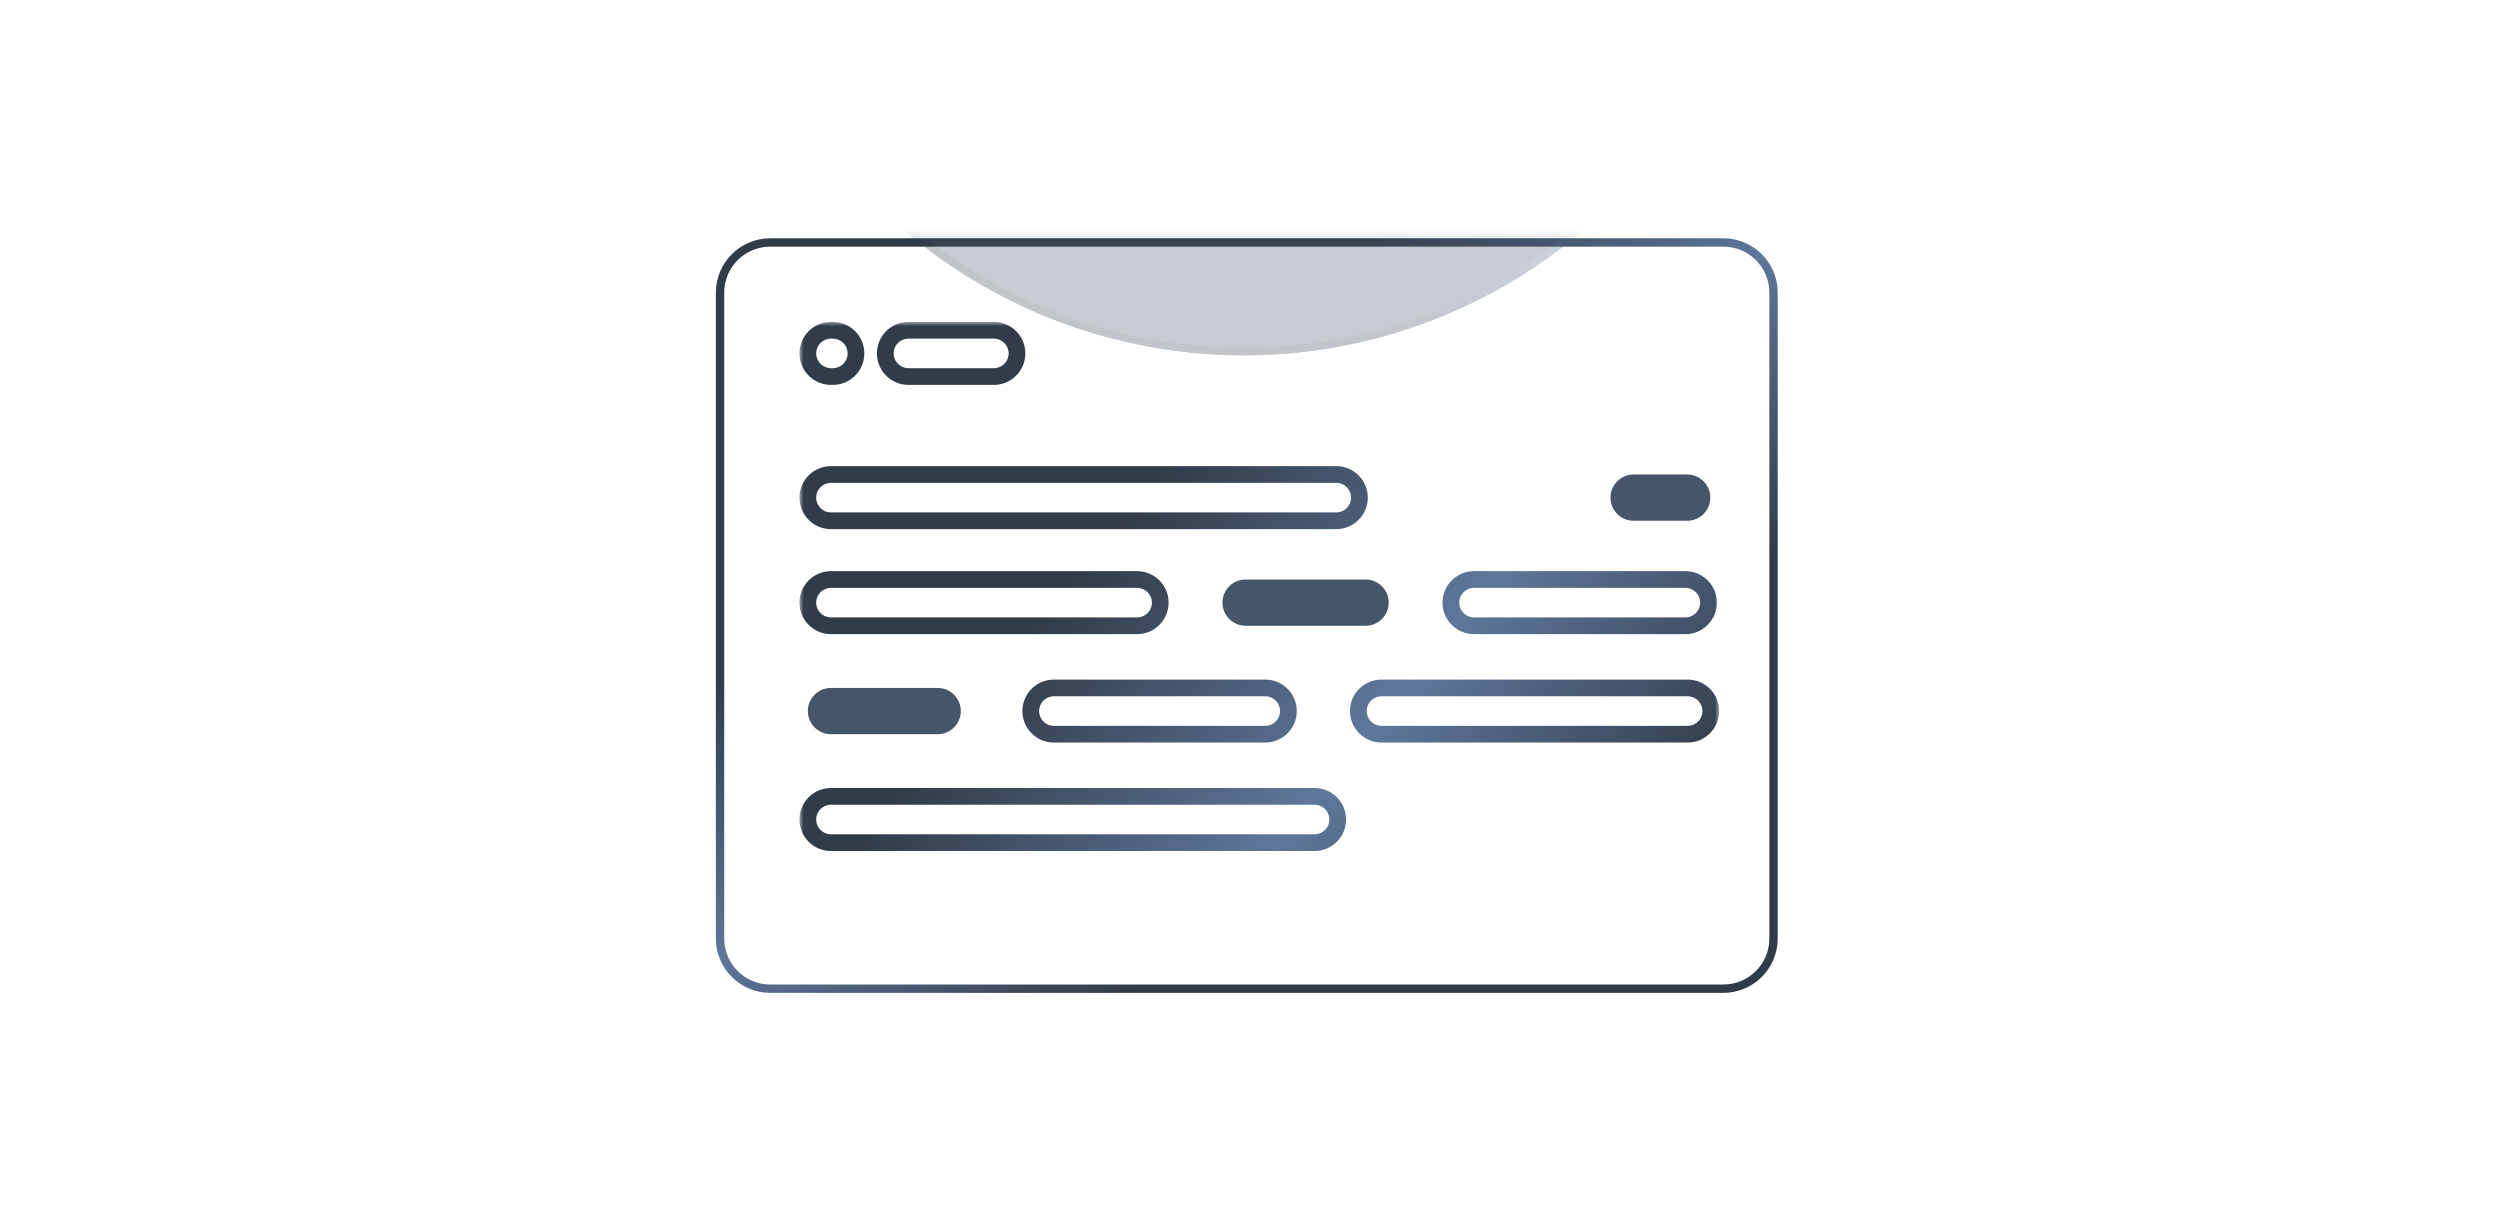
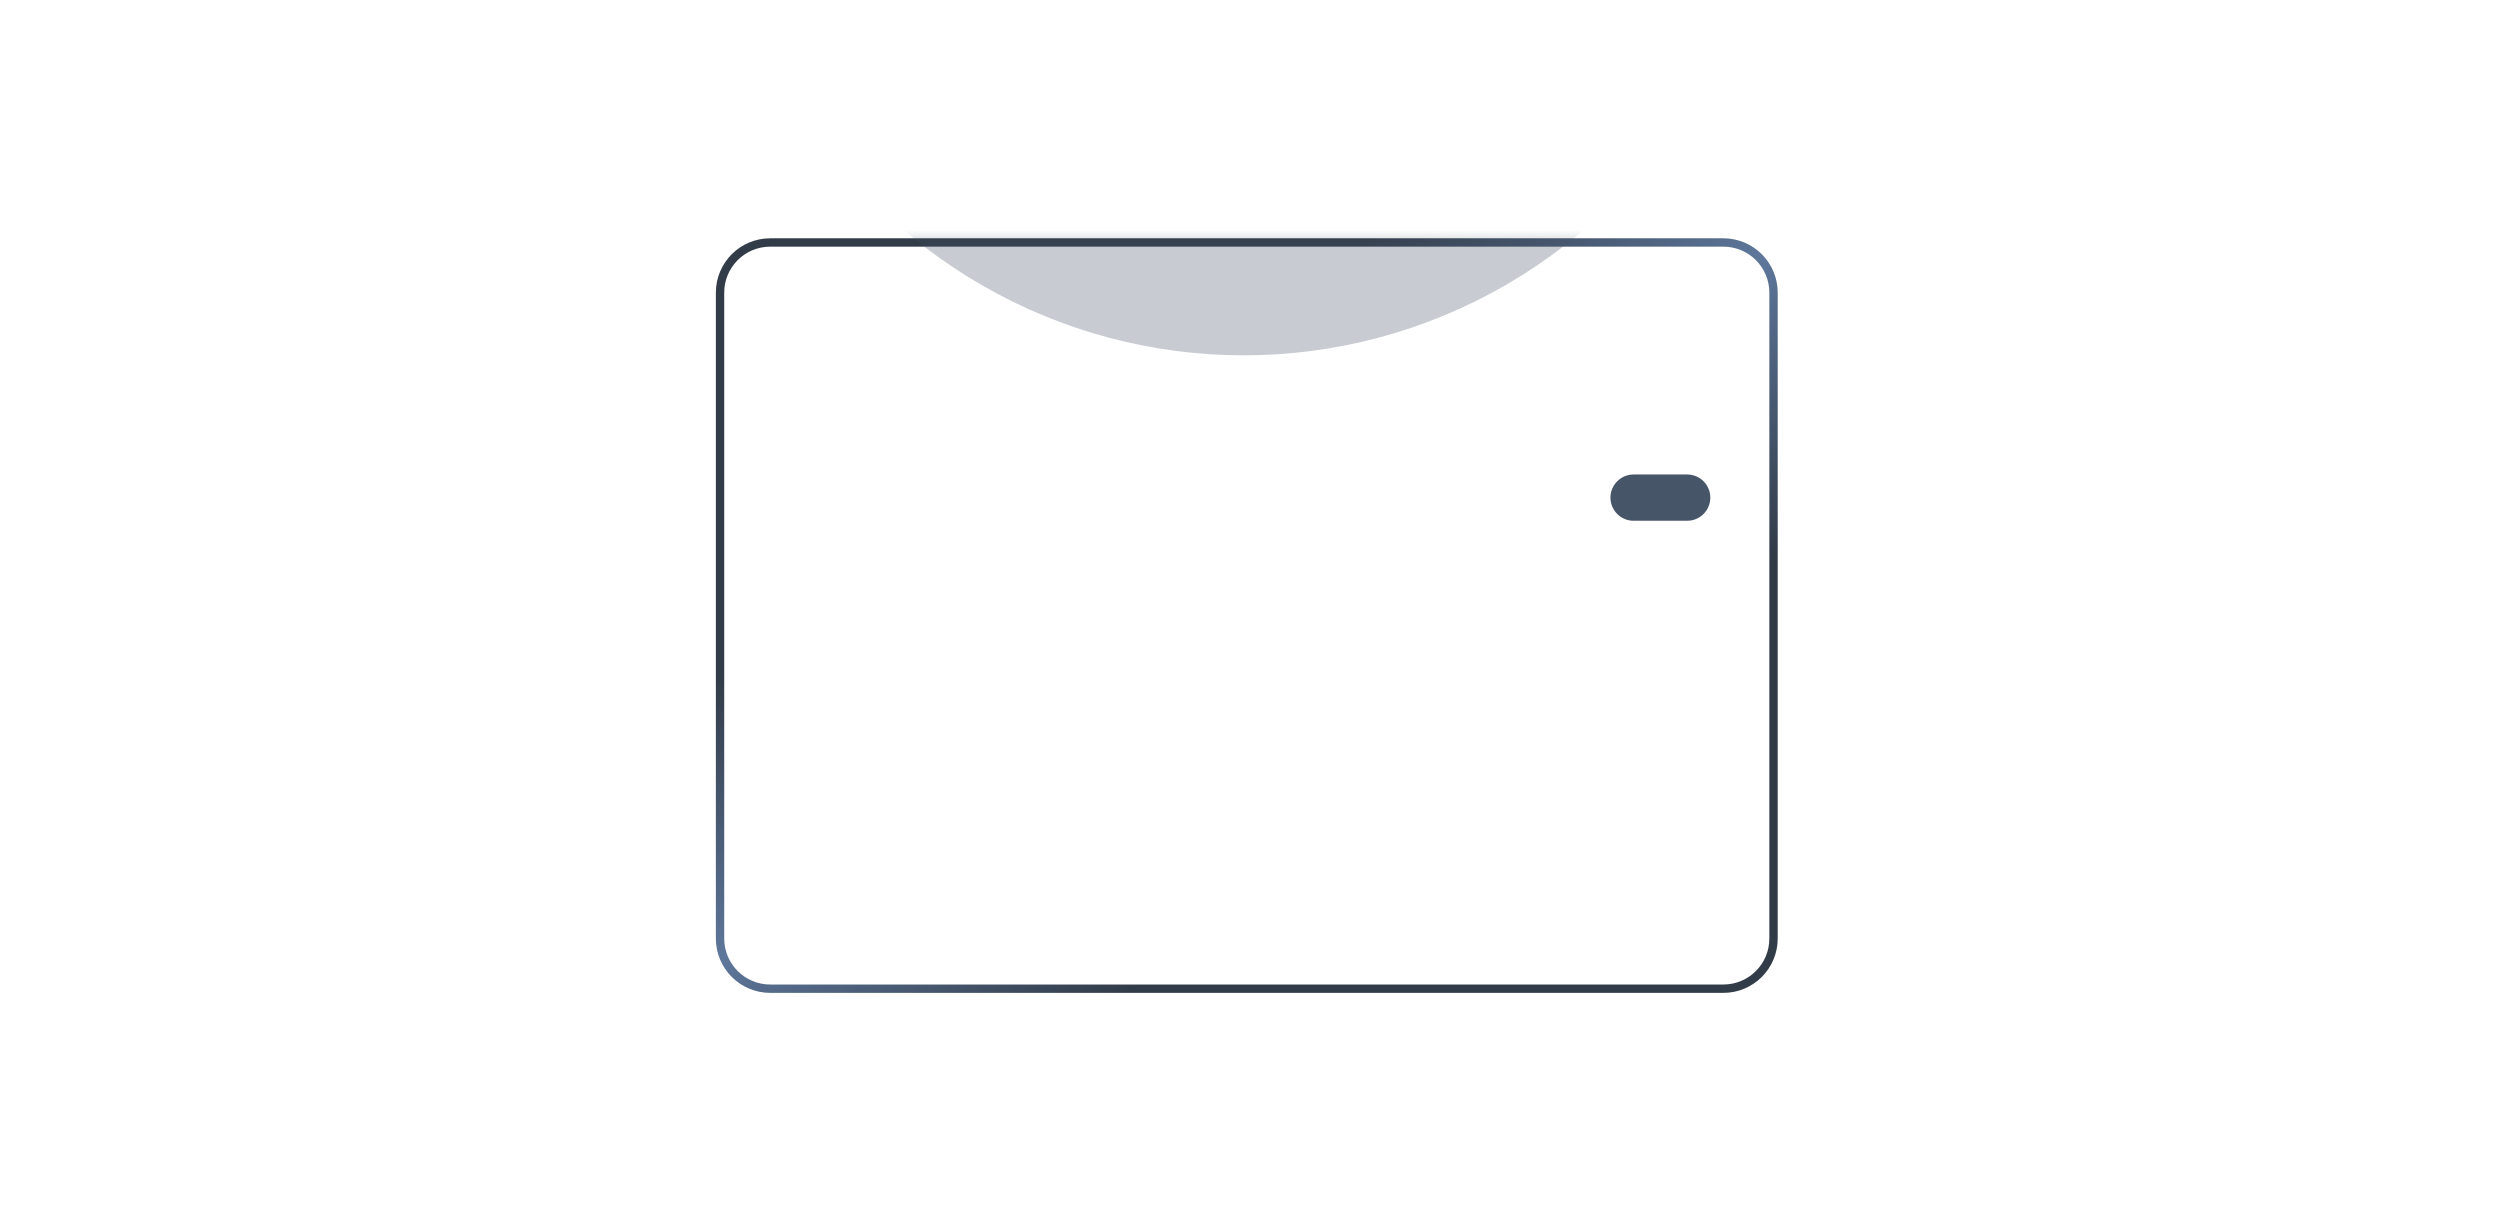
<svg xmlns="http://www.w3.org/2000/svg" width="299" height="147" viewBox="0 0 299 147" fill="none">
  <path d="M86.117 35L86.117 112.248C86.117 115.562 88.804 118.248 92.117 118.248L206.114 118.248C209.428 118.248 212.114 115.562 212.114 112.248L212.114 35C212.114 31.686 209.428 29 206.114 29L92.117 29C88.803 29 86.117 31.686 86.117 35Z" stroke="url(#paint0_linear_1193_23278)" />
  <mask id="mask0_1193_23278" style="mask-type:alpha" maskUnits="userSpaceOnUse" x="85" y="28" width="128" height="91">
    <path d="M86.117 35L86.117 112.248C86.117 115.562 88.804 118.248 92.117 118.248L206.114 118.248C209.428 118.248 212.114 115.562 212.114 112.248L212.114 35C212.114 31.686 209.428 29 206.114 29L92.117 29C88.803 29 86.117 31.686 86.117 35Z" fill="#0B0B0B" stroke="url(#paint1_linear_1193_23278)" />
  </mask>
  <g mask="url(#mask0_1193_23278)">
    <g opacity="0.3" filter="url(#filter0_f_1193_23278)">
      <circle cx="148.742" cy="-20.123" r="62.623" fill="#475569" />
-       <circle cx="148.742" cy="-20.123" r="62.178" stroke="url(#paint2_linear_1193_23278)" stroke-width="0.891" />
    </g>
  </g>
  <mask id="path-5-outside-1_1193_23278" maskUnits="userSpaceOnUse" x="95.614" y="38.5" width="110" height="64" fill="black">
-     <rect fill="white" x="95.614" y="38.5" width="110" height="64" />
    <path d="M157.222 95.245C158.75 95.245 159.989 96.484 159.989 98.013C159.989 99.541 158.75 100.78 157.222 100.78H99.381C97.853 100.78 96.614 99.541 96.614 98.013C96.614 96.484 97.853 95.245 99.381 95.245H157.222ZM151.327 82.277C152.855 82.277 154.095 83.516 154.095 85.044C154.095 86.572 152.855 87.811 151.327 87.811H126.046C124.518 87.811 123.278 86.572 123.278 85.044C123.279 83.516 124.518 82.277 126.046 82.277H151.327ZM201.846 82.277C203.374 82.278 204.612 83.516 204.612 85.044C204.612 86.572 203.374 87.811 201.846 87.811H165.226C163.697 87.811 162.458 86.572 162.458 85.044C162.458 83.516 163.697 82.277 165.226 82.277H201.846ZM136.001 69.309C137.529 69.309 138.769 70.548 138.769 72.076C138.768 73.604 137.529 74.843 136.001 74.843H99.381C97.853 74.843 96.614 73.604 96.614 72.076C96.614 70.548 97.853 69.309 99.381 69.309H136.001ZM201.573 69.309C203.102 69.309 204.341 70.548 204.341 72.076C204.341 73.604 203.101 74.843 201.573 74.843H176.292C174.764 74.843 173.525 73.604 173.524 72.076C173.524 70.548 174.764 69.309 176.292 69.309H201.573ZM159.822 56.75C161.35 56.75 162.589 57.989 162.589 59.517C162.589 61.045 161.35 62.284 159.822 62.284H99.381C97.853 62.284 96.614 61.045 96.614 59.517C96.614 57.989 97.853 56.75 99.381 56.75H159.822ZM99.607 39.5C101.136 39.5 102.374 40.739 102.374 42.268C102.374 43.796 101.135 45.034 99.607 45.034H99.382C97.854 45.034 96.614 43.796 96.614 42.268C96.614 40.739 97.853 39.5 99.382 39.5H99.607ZM118.865 39.5C120.394 39.5 121.633 40.739 121.633 42.268C121.633 43.796 120.393 45.034 118.865 45.034H108.647C107.119 45.034 105.88 43.796 105.88 42.268C105.88 40.739 107.119 39.5 108.647 39.5H118.865Z" />
  </mask>
-   <path d="M159.989 98.013L160.989 98.013V98.013H159.989ZM99.381 100.78L99.381 101.78H99.381V100.78ZM96.614 98.013H95.614V98.013L96.614 98.013ZM99.381 95.245V94.245H99.381L99.381 95.245ZM151.327 82.277L151.327 81.277H151.327V82.277ZM154.095 85.044H155.095V85.044L154.095 85.044ZM151.327 87.811V88.811H151.327L151.327 87.811ZM123.278 85.044L122.278 85.044V85.044H123.278ZM201.846 82.277L201.846 81.277H201.846V82.277ZM204.612 85.044H205.612V85.044L204.612 85.044ZM201.846 87.811V88.811H201.846L201.846 87.811ZM162.458 85.044L161.458 85.044V85.044H162.458ZM138.769 72.076L139.769 72.076V72.076H138.769ZM99.381 74.843L99.381 75.843H99.381V74.843ZM96.614 72.076H95.614V72.076L96.614 72.076ZM99.381 69.309V68.309H99.381L99.381 69.309ZM201.573 69.309L201.573 68.309H201.573V69.309ZM204.341 72.076L205.341 72.076V72.076H204.341ZM201.573 74.843V75.843H201.573L201.573 74.843ZM173.524 72.076H172.524V72.076L173.524 72.076ZM159.822 56.75L159.822 55.75H159.822V56.75ZM162.589 59.517H163.589V59.517L162.589 59.517ZM159.822 62.284V63.284H159.822L159.822 62.284ZM99.381 62.284L99.381 63.284H99.381V62.284ZM96.614 59.517L95.614 59.517V59.517H96.614ZM99.381 56.75V55.75H99.381L99.381 56.75ZM99.607 39.5L99.608 38.5H99.607V39.5ZM102.374 42.268L103.374 42.268V42.268H102.374ZM99.607 45.034V46.034H99.608L99.607 45.034ZM96.614 42.268H95.614V42.268L96.614 42.268ZM121.633 42.268L122.633 42.268V42.268H121.633ZM105.88 42.268H104.88V42.268L105.88 42.268ZM157.222 95.245V96.245C158.198 96.245 158.989 97.037 158.989 98.013H159.989H160.989C160.989 95.932 159.302 94.245 157.222 94.245V95.245ZM159.989 98.013L158.989 98.013C158.989 98.989 158.198 99.78 157.222 99.78V100.78V101.78C159.302 101.78 160.989 100.093 160.989 98.013L159.989 98.013ZM157.222 100.78V99.78H99.381V100.78V101.78H157.222V100.78ZM99.381 100.78L99.381 99.78C98.405 99.78 97.614 98.989 97.614 98.013L96.614 98.013L95.614 98.013C95.614 100.093 97.3 101.78 99.381 101.78L99.381 100.78ZM96.614 98.013H97.614C97.614 97.037 98.405 96.245 99.381 96.245L99.381 95.245L99.381 94.245C97.3 94.245 95.614 95.933 95.614 98.013H96.614ZM99.381 95.245V96.245H157.222V95.245V94.245H99.381V95.245ZM151.327 82.277L151.327 83.277C152.303 83.277 153.095 84.069 153.095 85.044L154.095 85.044L155.095 85.044C155.094 82.963 153.407 81.277 151.327 81.277L151.327 82.277ZM154.095 85.044H153.095C153.095 86.02 152.303 86.811 151.327 86.811L151.327 87.811L151.327 88.811C153.408 88.811 155.095 87.124 155.095 85.044H154.095ZM151.327 87.811V86.811H126.046V87.811V88.811H151.327V87.811ZM126.046 87.811V86.811C125.07 86.811 124.278 86.02 124.278 85.044H123.278H122.278C122.278 87.124 123.965 88.811 126.046 88.811V87.811ZM123.278 85.044L124.278 85.044C124.278 84.069 125.07 83.277 126.046 83.277V82.277V81.277C123.966 81.277 122.279 82.963 122.278 85.044L123.278 85.044ZM126.046 82.277V83.277H151.327V82.277V81.277H126.046V82.277ZM201.846 82.277L201.846 83.277C202.821 83.278 203.612 84.068 203.612 85.044L204.612 85.044L205.612 85.044C205.612 82.964 203.926 81.278 201.846 81.277L201.846 82.277ZM204.612 85.044H203.612C203.612 86.02 202.821 86.811 201.846 86.811L201.846 87.811L201.846 88.811C203.926 88.811 205.612 87.124 205.612 85.044H204.612ZM201.846 87.811V86.811H165.226V87.811V88.811H201.846V87.811ZM165.226 87.811V86.811C164.25 86.811 163.458 86.02 163.458 85.044H162.458H161.458C161.458 87.124 163.145 88.811 165.226 88.811V87.811ZM162.458 85.044L163.458 85.044C163.458 84.069 164.249 83.277 165.226 83.277V82.277V81.277C163.145 81.277 161.458 82.963 161.458 85.044L162.458 85.044ZM165.226 82.277V83.277H201.846V82.277V81.277H165.226V82.277ZM136.001 69.309V70.309C136.977 70.309 137.769 71.1 137.769 72.076H138.769H139.769C139.769 69.996 138.082 68.309 136.001 68.309V69.309ZM138.769 72.076L137.769 72.076C137.768 73.052 136.977 73.843 136.001 73.843V74.843V75.843C138.081 75.843 139.768 74.157 139.769 72.076L138.769 72.076ZM136.001 74.843V73.843H99.381V74.843V75.843H136.001V74.843ZM99.381 74.843L99.381 73.843C98.405 73.843 97.614 73.052 97.614 72.076L96.614 72.076L95.614 72.076C95.614 74.157 97.301 75.843 99.381 75.843L99.381 74.843ZM96.614 72.076H97.614C97.614 71.1 98.405 70.309 99.381 70.309L99.381 69.309L99.381 68.309C97.3 68.309 95.614 69.996 95.614 72.076H96.614ZM99.381 69.309V70.309H136.001V69.309V68.309H99.381V69.309ZM201.573 69.309L201.573 70.309C202.549 70.309 203.341 71.1 203.341 72.076H204.341H205.341C205.341 69.996 203.654 68.309 201.573 68.309L201.573 69.309ZM204.341 72.076L203.341 72.076C203.341 73.052 202.549 73.843 201.573 73.843L201.573 74.843L201.573 75.843C203.653 75.843 205.341 74.157 205.341 72.076L204.341 72.076ZM201.573 74.843V73.843H176.292V74.843V75.843H201.573V74.843ZM176.292 74.843V73.843C175.316 73.843 174.525 73.052 174.524 72.076L173.524 72.076L172.524 72.076C172.525 74.157 174.212 75.843 176.292 75.843V74.843ZM173.524 72.076H174.524C174.524 71.1 175.316 70.309 176.292 70.309V69.309V68.309C174.211 68.309 172.524 69.996 172.524 72.076H173.524ZM176.292 69.309V70.309H201.573V69.309V68.309H176.292V69.309ZM159.822 56.75L159.822 57.75C160.798 57.75 161.589 58.541 161.589 59.517L162.589 59.517L163.589 59.517C163.589 57.436 161.903 55.75 159.822 55.75L159.822 56.75ZM162.589 59.517H161.589C161.589 60.493 160.798 61.284 159.822 61.284L159.822 62.284L159.822 63.284C161.903 63.284 163.589 61.597 163.589 59.517H162.589ZM159.822 62.284V61.284H99.381V62.284V63.284H159.822V62.284ZM99.381 62.284L99.381 61.284C98.405 61.284 97.614 60.493 97.614 59.517H96.614H95.614C95.614 61.597 97.3 63.284 99.381 63.284L99.381 62.284ZM96.614 59.517L97.614 59.517C97.614 58.541 98.405 57.75 99.381 57.75L99.381 56.75L99.381 55.75C97.301 55.75 95.614 57.436 95.614 59.517L96.614 59.517ZM99.381 56.75V57.75H159.822V56.75V55.75H99.381V56.75ZM99.607 39.5L99.607 40.5C100.583 40.5 101.374 41.291 101.374 42.268H102.374H103.374C103.374 40.187 101.688 38.5 99.608 38.5L99.607 39.5ZM102.374 42.268L101.374 42.267C101.374 43.243 100.583 44.034 99.607 44.034L99.607 45.034L99.608 46.034C101.688 46.034 103.374 44.348 103.374 42.268L102.374 42.268ZM99.607 45.034V44.034H99.382V45.034V46.034H99.607V45.034ZM99.382 45.034V44.034C98.406 44.034 97.614 43.243 97.614 42.267L96.614 42.268L95.614 42.268C95.615 44.348 97.302 46.034 99.382 46.034V45.034ZM96.614 42.268H97.614C97.614 41.291 98.406 40.5 99.382 40.5V39.5V38.5C97.301 38.5 95.614 40.187 95.614 42.268H96.614ZM99.382 39.5V40.5H99.607V39.5V38.5H99.382V39.5ZM118.865 39.5V40.5C119.841 40.5 120.633 41.291 120.633 42.268H121.633H122.633C122.633 40.187 120.946 38.5 118.865 38.5V39.5ZM121.633 42.268L120.633 42.267C120.633 43.243 119.842 44.034 118.865 44.034V45.034V46.034C120.945 46.034 122.633 44.348 122.633 42.268L121.633 42.268ZM118.865 45.034V44.034H108.647V45.034V46.034H118.865V45.034ZM108.647 45.034V44.034C107.671 44.034 106.88 43.243 106.88 42.267L105.88 42.268L104.88 42.268C104.88 44.348 106.567 46.034 108.647 46.034V45.034ZM105.88 42.268H106.88C106.88 41.291 107.671 40.5 108.647 40.5V39.5V38.5C106.567 38.5 104.88 40.187 104.88 42.268H105.88ZM108.647 39.5V40.5H118.865V39.5V38.5H108.647V39.5Z" fill="url(#paint3_linear_1193_23278)" mask="url(#path-5-outside-1_1193_23278)" />
-   <path d="M146.204 72.076C146.204 70.547 147.443 69.309 148.971 69.309H163.324C164.853 69.309 166.092 70.547 166.092 72.076C166.092 73.604 164.853 74.843 163.324 74.843H148.971C147.443 74.843 146.204 73.604 146.204 72.076Z" fill="#475569" />
-   <path d="M96.614 85.044C96.614 83.516 97.853 82.277 99.382 82.277H112.147C113.675 82.277 114.914 83.516 114.914 85.044C114.914 86.572 113.675 87.811 112.147 87.811H99.382C97.853 87.811 96.614 86.572 96.614 85.044Z" fill="#475569" />
  <path d="M192.61 59.516C192.61 57.988 193.849 56.749 195.378 56.749H201.786C203.314 56.749 204.553 57.988 204.553 59.516C204.553 61.045 203.314 62.283 201.786 62.283H195.378C193.849 62.283 192.61 61.045 192.61 59.516Z" fill="#475569" />
  <defs>
    <filter id="filter0_f_1193_23278" x="-13.882" y="-182.747" width="325.247" height="325.247" filterUnits="userSpaceOnUse" color-interpolation-filters="sRGB">
      <feFlood flood-opacity="0" result="BackgroundImageFix" />
      <feBlend mode="normal" in="SourceGraphic" in2="BackgroundImageFix" result="shape" />
      <feGaussianBlur stdDeviation="50" result="effect1_foregroundBlur_1193_23278" />
    </filter>
    <linearGradient id="paint0_linear_1193_23278" x1="93.283" y1="31.362" x2="166.847" y2="140.343" gradientUnits="userSpaceOnUse">
      <stop offset="0.284" stop-color="#323C49" />
      <stop offset="0.495" stop-color="#5E779B" />
      <stop offset="0.726" stop-color="#323C49" />
    </linearGradient>
    <linearGradient id="paint1_linear_1193_23278" x1="93.283" y1="31.362" x2="166.847" y2="140.343" gradientUnits="userSpaceOnUse">
      <stop offset="0.284" stop-color="#2279F3" />
      <stop offset="0.495" stop-color="#52D7FF" />
      <stop offset="0.726" stop-color="#2279F3" />
    </linearGradient>
    <linearGradient id="paint2_linear_1193_23278" x1="204.242" y1="-79.433" x2="93.058" y2="37.24" gradientUnits="userSpaceOnUse">
      <stop offset="0.284" stop-color="#323C49" />
      <stop offset="0.495" stop-color="#5E779B" />
      <stop offset="0.726" stop-color="#323C49" />
    </linearGradient>
    <linearGradient id="paint3_linear_1193_23278" x1="231.947" y1="135.024" x2="102.161" y2="29.489" gradientUnits="userSpaceOnUse">
      <stop offset="0.284" stop-color="#323C49" />
      <stop offset="0.495" stop-color="#5E779B" />
      <stop offset="0.726" stop-color="#323C49" />
    </linearGradient>
  </defs>
</svg>